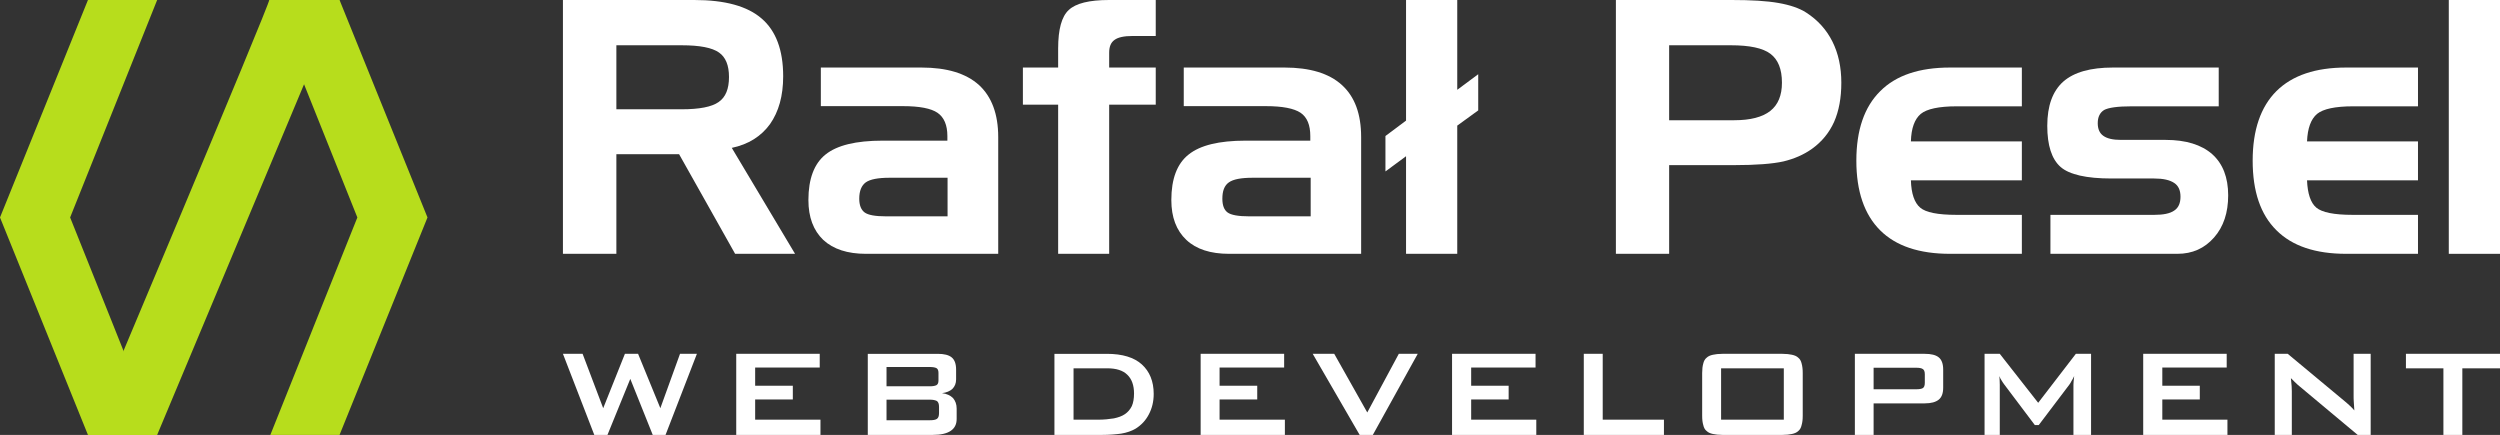
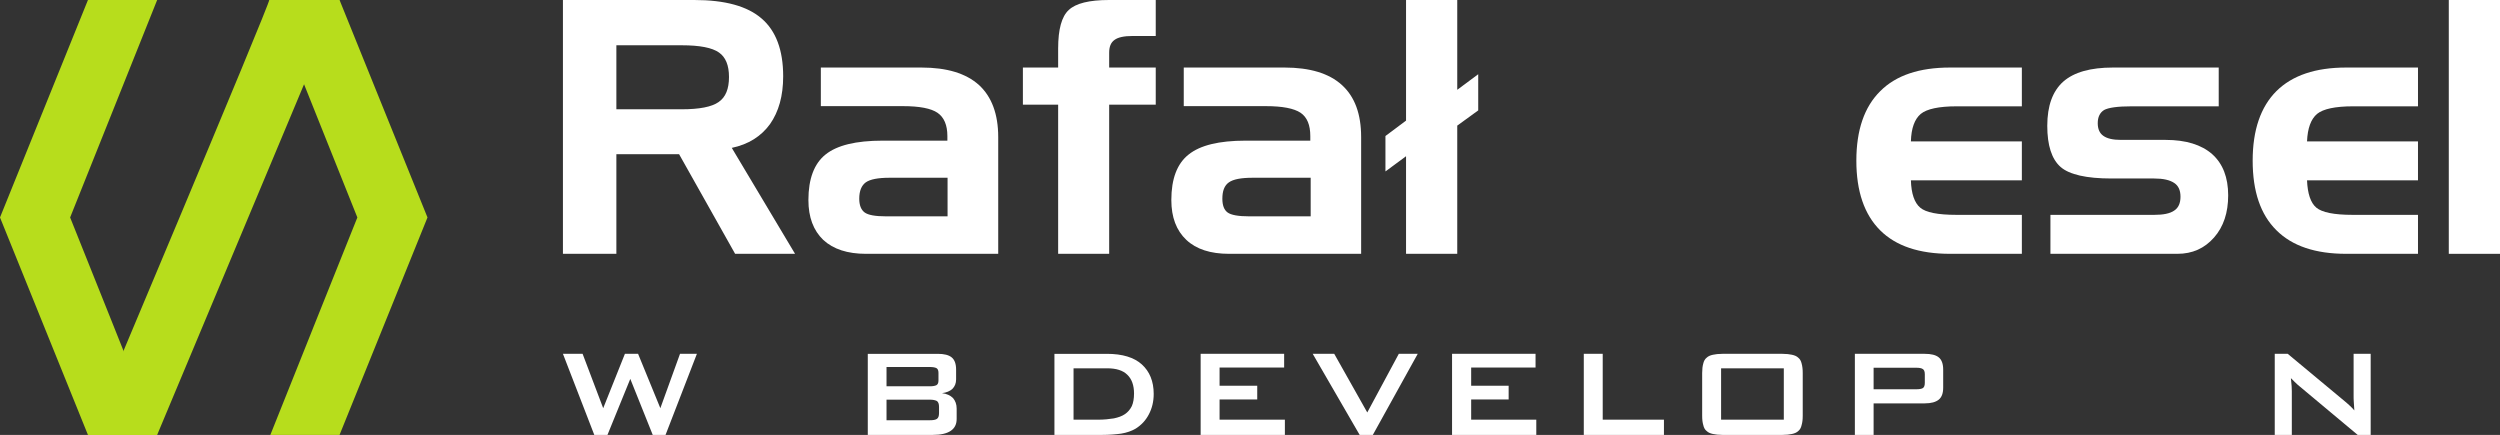
<svg xmlns="http://www.w3.org/2000/svg" xml:space="preserve" width="100%" height="100%" viewBox="0 0 13474 2344">
  <rect x="0" y="0" width="13474" height="2344" fill="#333333" stroke="none" />
  <defs>
    <style type="text/css">       .fil0 {fill:#B7DD1C}    .fil1 {fill:white;fill-rule:nonzero}     </style>
  </defs>
  <g id="Warstwa_x0020_1">
    <g id="_3089372237680">
      <g>
        <path class="fil0" d="M1926 1172c-475,1186 0,0 -469,1172l373 0c474,-1172 0,0 474,-1172 -474,-1172 0,0 -474,-1172l-373 0c469,1172 0,0 469,1172z" />
        <path class="fil0" d="M1451 0c9,8 -976,2344 -976,2344l372 0c0,0 982,-2344 982,-2344 0,0 0,0 -378,0z" />
        <path class="fil0" d="M378 1172c475,1186 0,0 469,1172l-373 0c-474,-1172 0,0 -474,-1172 474,-1172 0,0 474,-1172l373 0c-469,1172 0,0 -469,1172z" />
      </g>
      <path class="fil1" d="M3674 244l-352 0 0 345 352 0c96,0 162,-13 199,-39 38,-26 56,-71 56,-135 0,-63 -18,-107 -54,-132 -37,-26 -103,-39 -201,-39zm-640 -244l708 0c165,0 286,33 363,100 77,66 116,170 116,311 0,106 -24,191 -71,258 -48,66 -116,109 -206,128l341 571 -323 0 -302 -537 -338 0 0 537 -288 0 0 -1368z" />
      <path id="1" class="fil1" d="M4775 1166l332 0 0 -208 -312 0c-62,0 -105,8 -129,25 -23,17 -35,46 -35,88 0,35 10,60 29,74 19,14 57,21 115,21zm-351 -802l542 0c137,0 240,31 310,94 69,63 104,157 104,281l0 629 -713 0c-99,0 -176,-25 -230,-75 -53,-51 -80,-122 -80,-215 0,-114 31,-196 92,-245 62,-50 164,-75 308,-75l349 0 0 -25c0,-59 -18,-101 -53,-125 -35,-24 -97,-36 -187,-36l-442 0 0 -208z" />
      <path id="2" class="fil1" d="M5703 564l-190 0 0 -200 190 0 0 -103c0,-103 19,-172 57,-207 38,-36 110,-54 218,-54l251 0 0 194 -126 0c-45,0 -77,7 -96,21 -20,14 -29,37 -29,69l0 80 251 0 0 200 -251 0 0 804 -275 0 0 -804z" />
      <path id="3" class="fil1" d="M6732 1166l332 0 0 -208 -312 0c-63,0 -105,8 -129,25 -24,17 -35,46 -35,88 0,35 9,60 28,74 19,14 58,21 116,21zm-352 -802l543 0c136,0 240,31 309,94 70,63 104,157 104,281l0 629 -712 0c-100,0 -177,-25 -230,-75 -54,-51 -81,-122 -81,-215 0,-114 31,-196 93,-245 62,-50 164,-75 307,-75l349 0 0 -25c0,-59 -17,-101 -52,-125 -36,-24 -98,-36 -188,-36l-442 0 0 -208z" />
      <polygon id="4" class="fil1" points="7854,484 7967,400 7967,595 7854,677 7854,1368 7578,1368 7578,842 7467,924 7467,733 7578,650 7578,0 7854,0 " />
-       <path id="5" class="fil1" d="M8709 0l624 0c106,0 190,5 252,16 63,11 113,28 150,52 62,40 109,92 141,156 32,64 48,138 48,222 0,82 -13,152 -39,211 -26,58 -66,107 -119,145 -45,32 -96,54 -154,68 -58,13 -147,20 -267,20l-349 0 0 478 -287 0 0 -1368zm620 244l-333 0 0 404 351 0c87,0 152,-17 194,-50 42,-33 63,-84 63,-152 0,-74 -21,-125 -62,-156 -41,-31 -112,-46 -213,-46z" />
      <path id="6" class="fil1" d="M10510 1368c-166,0 -292,-42 -377,-127 -85,-85 -128,-210 -128,-375 0,-165 43,-290 129,-375 85,-85 210,-127 376,-127l387 0 0 209 -351 0c-96,0 -161,14 -194,41 -33,28 -51,77 -53,148l598 0 0 210 -598 0c2,71 19,121 50,147 30,26 95,39 196,39l352 0 0 210 -387 0z" />
      <path id="7" class="fil1" d="M11051 1158l559 0c49,0 85,-7 108,-23 23,-15 34,-40 34,-75 0,-34 -11,-59 -34,-74 -24,-16 -59,-24 -108,-24l-230 0c-135,0 -227,-21 -274,-62 -48,-42 -72,-116 -72,-222 0,-108 29,-187 86,-238 58,-51 147,-76 268,-76l570 0 0 209 -469 0c-76,0 -125,7 -149,20 -22,14 -34,37 -34,71 0,31 10,54 30,68 21,15 52,22 96,22l240 0c109,0 193,26 251,77 57,51 86,125 86,222 0,93 -25,169 -76,227 -52,59 -117,88 -198,88l-684 0 0 -210z" />
      <path id="8" class="fil1" d="M12645 1368c-166,0 -291,-42 -376,-127 -86,-85 -128,-210 -128,-375 0,-165 43,-290 128,-375 86,-85 211,-127 376,-127l387 0 0 209 -350 0c-96,0 -161,14 -194,41 -33,28 -51,77 -54,148l598 0 0 210 -598 0c3,71 19,121 50,147 31,26 96,39 196,39l352 0 0 210 -387 0z" />
      <polygon id="9" class="fil1" points="13474,1368 13198,1368 13198,0 13474,0 " />
      <polygon class="fil1" points="3203,2344 3274,2344 3397,2042 3518,2344 3587,2344 3756,1907 3665,1907 3559,2200 3439,1907 3368,1907 3251,2200 3140,1907 3034,1907 " />
-       <polygon id="1" class="fil1" points="3968,2344 4422,2344 4422,2262 4070,2262 4070,2153 4273,2153 4273,2079 4070,2079 4070,1981 4418,1981 4418,1907 3968,1907 " />
      <path id="2" class="fil1" d="M4677 2344l350 0c86,0 129,-29 129,-86l0 -56c0,-23 -7,-42 -20,-57 -14,-14 -34,-23 -59,-26 24,-3 43,-11 56,-23 13,-13 20,-30 20,-51l0 -53c0,-31 -8,-53 -24,-66 -16,-13 -41,-19 -75,-19l-377 0 0 437zm334 -190c18,0 30,3 38,7 8,5 12,16 12,32l0 33c0,17 -4,27 -12,32 -8,5 -20,7 -38,7l-233 0 0 -111 233 0zm0 -176c16,0 28,2 36,6 7,4 11,12 11,25l0 42c0,13 -4,21 -11,25 -8,4 -20,6 -36,6l-233 0 0 -104 233 0z" />
      <path id="3" class="fil1" d="M5683 2344l257 0c39,0 74,-3 103,-7 30,-5 56,-14 78,-27 30,-19 54,-44 71,-77 17,-32 26,-69 26,-110 0,-68 -22,-121 -64,-159 -42,-38 -105,-57 -188,-57l-283 0 0 437zm103 -82l0 -277 181 0c48,0 85,11 109,35 24,23 36,57 36,101 0,27 -4,50 -12,68 -9,18 -21,32 -37,43 -16,11 -36,18 -60,23 -25,4 -53,7 -85,7l-132 0z" />
      <polygon id="4" class="fil1" points="6471,2344 6925,2344 6925,2262 6573,2262 6573,2153 6776,2153 6776,2079 6573,2079 6573,1981 6921,1981 6921,1907 6471,1907 " />
      <polygon id="5" class="fil1" points="7328,2344 7399,2344 7641,1907 7539,1907 7369,2223 7191,1907 7075,1907 " />
      <polygon id="6" class="fil1" points="7826,2344 8280,2344 8280,2262 7929,2262 7929,2153 8131,2153 8131,2079 7929,2079 7929,1981 8276,1981 8276,1907 7826,1907 " />
      <polygon id="7" class="fil1" points="8536,2344 8968,2344 8968,2262 8638,2262 8638,1907 8536,1907 " />
      <path id="8" class="fil1" d="M9276 2262l0 -277 338 0 0 277 -338 0zm-102 -252l0 231c0,20 2,37 6,50 3,14 9,25 18,32 8,8 20,13 34,16 13,3 31,5 51,5l324 0c20,0 38,-2 51,-5 14,-3 26,-8 34,-16 9,-7 15,-18 18,-32 4,-13 6,-30 6,-50l0 -231c0,-20 -2,-37 -6,-51 -3,-13 -9,-24 -18,-31 -8,-8 -20,-13 -34,-16 -13,-3 -31,-5 -51,-5l-324 0c-20,0 -38,2 -51,5 -14,3 -26,8 -34,16 -9,7 -15,18 -18,31 -4,14 -6,31 -6,51z" />
      <path id="9" class="fil1" d="M9997 2344l101 0 0 -170 276 0c34,0 59,-7 75,-20 16,-13 24,-34 24,-65l0 -97c0,-31 -8,-53 -24,-66 -16,-13 -41,-19 -75,-19l-377 0 0 437zm331 -362c16,0 28,2 35,7 7,4 11,13 11,28l0 47c0,14 -4,24 -11,28 -7,4 -19,6 -35,6l-230 0 0 -116 230 0z" />
-       <path id="10" class="fil1" d="M10696 2344l82 0 0 -270c0,-13 -1,-29 -2,-47 3,9 7,17 12,24 4,7 9,14 14,21l165 219 21 0 165 -218c4,-5 8,-12 12,-20 5,-7 9,-16 14,-26 -1,12 -2,21 -3,29 0,7 -1,13 -1,18l0 270 95 0 0 -437 -82 0 -203 264 -207 -264 -82 0 0 437z" />
-       <polygon id="11" class="fil1" points="11551,2344 12005,2344 12005,2262 11654,2262 11654,2153 11856,2153 11856,2079 11654,2079 11654,1981 12001,1981 12001,1907 11551,1907 " />
      <path id="12" class="fil1" d="M12260 2344l92 0 0 -236c0,-7 -1,-15 -1,-27 -1,-12 -2,-26 -4,-43 7,7 13,13 19,19 6,5 12,11 18,17l323 270 70 0 0 -437 -92 0 0 229c0,7 0,17 1,30 1,12 2,28 3,46 -8,-9 -16,-18 -24,-25 -8,-8 -17,-15 -26,-23l-309 -257 -70 0 0 437z" />
-       <polygon id="13" class="fil1" points="13271,1985 13474,1985 13474,1907 12967,1907 12967,1985 13169,1985 13169,2344 13271,2344 " />
    </g>
  </g>
</svg>